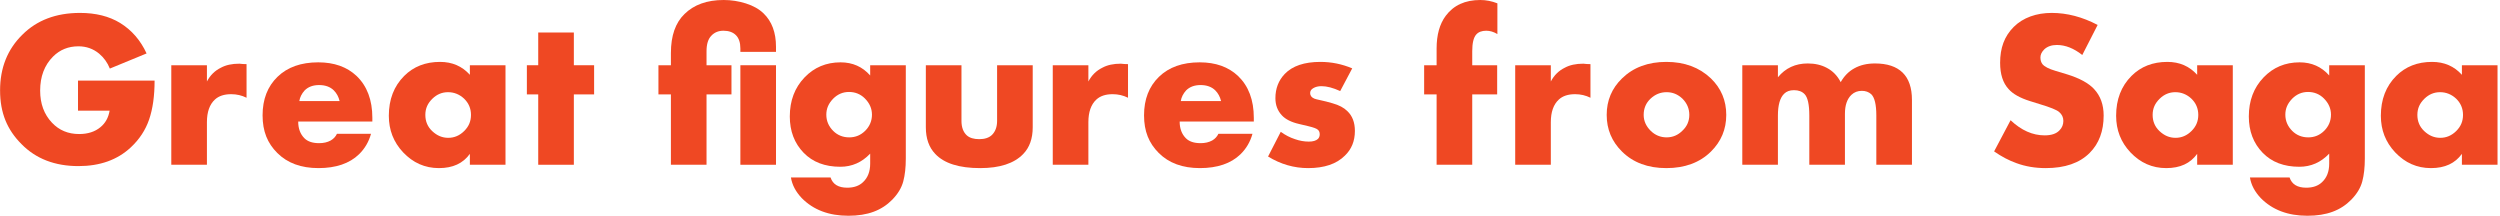
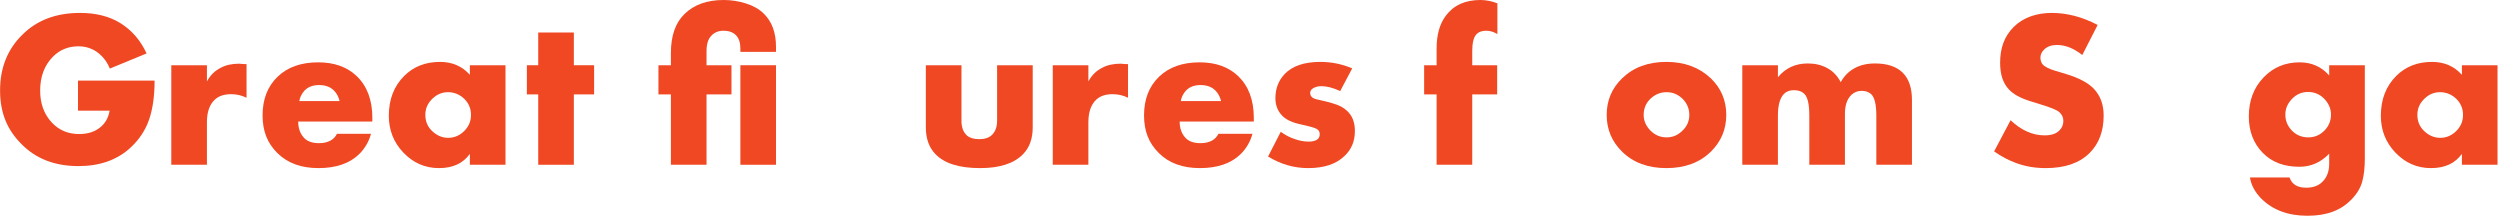
<svg xmlns="http://www.w3.org/2000/svg" width="927" height="80" fill="none">
  <path d="M28.924 41.032H40.647C40.207 43.619 39.078 45.656 37.262 47.142C35.226 48.848 32.584 49.701 29.336 49.701C25.264 49.701 21.906 48.297 19.264 45.49C16.347 42.408 14.889 38.445 14.889 33.602C14.889 28.373 16.485 24.163 19.677 20.97C22.209 18.438 25.346 17.172 29.089 17.172C32.006 17.172 34.565 18.081 36.767 19.897C38.528 21.383 39.849 23.227 40.73 25.428L54.352 19.814C52.095 14.916 48.82 11.146 44.527 8.504C40.454 6.027 35.501 4.789 29.667 4.789C20.805 4.789 13.678 7.486 8.284 12.879C2.78 18.273 0.028 25.153 0.028 33.519C0.028 41.885 2.67 48.132 7.954 53.416C13.292 58.865 20.337 61.589 29.089 61.589C37.069 61.589 43.537 59.278 48.49 54.654C51.682 51.682 53.953 48.229 55.301 44.293C56.65 40.358 57.324 35.556 57.324 29.887H28.924V41.032Z" fill="#EF4823" />
  <path d="M89.192 23.654C89.027 23.626 88.889 23.612 88.779 23.612C86.027 23.612 83.743 24.108 81.927 25.098C79.67 26.199 77.936 27.905 76.726 30.217V24.19H63.516V61.094H76.726V45.325C76.726 41.528 77.716 38.721 79.698 36.904C81.129 35.583 83.138 34.923 85.725 34.923C87.761 34.923 89.66 35.363 91.421 36.244V23.777C90.926 23.777 90.472 23.764 90.059 23.736C89.646 23.709 89.357 23.681 89.192 23.654Z" fill="#EF4823" />
  <path d="M118.005 23.116C111.62 23.116 106.584 24.905 102.897 28.483C99.209 32.06 97.365 36.821 97.365 42.765C97.365 48.71 99.181 53.085 102.814 56.718C106.557 60.461 111.648 62.332 118.088 62.332C124.527 62.332 129.591 60.626 133.113 57.213C135.26 55.122 136.746 52.59 137.572 49.618H124.94C124.445 50.663 123.674 51.489 122.628 52.095C121.418 52.755 119.987 53.085 118.335 53.085C115.914 53.085 114.097 52.48 112.886 51.269C111.345 49.728 110.575 47.664 110.575 45.077H138.067V43.673C138.067 37.069 136.113 31.895 132.205 28.152C128.628 24.795 123.894 23.116 118.005 23.116ZM110.988 37.482C111.208 36.05 111.868 34.73 112.969 33.519C114.29 32.198 116.079 31.537 118.335 31.537C120.592 31.537 122.463 32.198 123.784 33.519C124.83 34.564 125.546 35.885 125.931 37.482H110.988Z" fill="#EF4823" />
  <path d="M174.228 27.74C171.366 24.548 167.679 22.952 163.165 22.952C157.772 22.952 153.341 24.685 149.873 28.153C146.076 31.951 144.177 36.877 144.177 42.931C144.177 48.215 145.938 52.728 149.461 56.471C153.148 60.379 157.579 62.333 162.753 62.333C167.926 62.333 171.697 60.571 174.228 57.049V61.094H187.438V24.19H174.228V27.74ZM172.164 48.545C170.458 50.251 168.477 51.104 166.22 51.104C163.963 51.104 162.037 50.279 160.276 48.628C158.57 47.032 157.716 45.023 157.716 42.601C157.716 40.179 158.597 38.28 160.358 36.574C162.01 34.978 163.936 34.18 166.138 34.18C168.339 34.18 170.376 34.978 172.082 36.574C173.788 38.225 174.641 40.234 174.641 42.601C174.641 44.968 173.816 46.894 172.164 48.545Z" fill="#EF4823" />
  <path d="M212.783 12.054H199.574V24.19H195.363V35.005H199.574V61.094H212.783V35.005H220.296V24.19H212.783V12.054Z" fill="#EF4823" />
  <path d="M276.595 1.28C273.898 0.427 271.146 0 268.339 0C262.174 0 257.331 1.734 253.808 5.201C250.451 8.449 248.772 13.264 248.772 19.649V24.19H244.149V35.005H248.772V61.094H261.982V35.005H271.228V24.19H261.982V18.989C261.982 16.402 262.56 14.503 263.716 13.292C264.871 12.026 266.385 11.393 268.256 11.393C270.238 11.393 271.779 11.944 272.88 13.044C273.98 14.145 274.531 15.796 274.531 17.998V19.236H287.74V17.337C287.74 12.054 286.199 7.926 283.117 4.954C281.466 3.357 279.292 2.133 276.595 1.28Z" fill="#EF4823" />
  <path d="M287.741 24.19H274.531V61.094H287.741V24.19Z" fill="#EF4823" />
-   <path d="M322.663 27.987C319.801 24.74 316.141 23.116 311.683 23.116C306.344 23.116 301.886 24.988 298.308 28.73C294.676 32.528 292.859 37.344 292.859 43.178C292.859 48.627 294.566 53.113 297.978 56.635C301.335 60.103 305.876 61.837 311.6 61.837C315.893 61.837 319.581 60.213 322.663 56.966V60.681C322.663 63.598 321.783 65.882 320.021 67.533C318.59 68.909 316.636 69.597 314.16 69.597C310.857 69.597 308.793 68.331 307.968 65.799H293.272C293.712 68.551 295.061 71.111 297.318 73.478C301.611 77.826 307.362 80 314.573 80C321.783 80 326.929 78.018 330.837 74.055C332.928 71.909 334.29 69.652 334.923 67.285C335.556 64.919 335.873 62.084 335.873 58.782V24.189H322.663V27.987ZM320.847 48.462C319.196 50.113 317.214 50.939 314.903 50.939C312.591 50.939 310.555 50.141 308.958 48.544C307.252 46.838 306.399 44.829 306.399 42.518C306.399 40.206 307.252 38.335 308.958 36.573C310.61 34.922 312.564 34.097 314.82 34.097C317.077 34.097 319.086 34.895 320.682 36.491C322.443 38.252 323.324 40.261 323.324 42.518C323.324 44.774 322.498 46.811 320.847 48.462Z" fill="#EF4823" />
  <path d="M369.722 44.83C369.722 47.032 369.089 48.766 367.823 50.032C366.722 51.077 365.153 51.6 363.117 51.6C361.081 51.6 359.539 51.132 358.494 50.197C357.173 48.986 356.512 47.197 356.512 44.83V24.19H343.303V47.224C343.303 51.352 344.459 54.627 346.77 57.049C350.073 60.572 355.632 62.333 363.447 62.333C370.712 62.333 376.024 60.599 379.381 57.132C381.748 54.71 382.931 51.407 382.931 47.224V24.19H369.722V44.83Z" fill="#EF4823" />
  <path d="M416.038 23.654C415.873 23.626 415.735 23.612 415.625 23.612C412.873 23.612 410.589 24.108 408.773 25.098C406.516 26.199 404.782 27.905 403.571 30.217V24.19H390.362V61.094H403.571V45.325C403.571 41.528 404.562 38.721 406.543 36.904C407.975 35.583 409.983 34.923 412.57 34.923C414.607 34.923 416.506 35.363 418.267 36.244V23.777C417.772 23.777 417.317 23.764 416.905 23.736C416.492 23.709 416.203 23.681 416.038 23.654Z" fill="#EF4823" />
  <path d="M444.851 23.116C438.466 23.116 433.43 24.905 429.742 28.483C426.055 32.06 424.211 36.821 424.211 42.765C424.211 48.71 426.027 53.085 429.66 56.718C433.403 60.461 438.494 62.332 444.933 62.332C451.373 62.332 456.437 60.626 459.959 57.213C462.106 55.122 463.592 52.59 464.417 49.618H451.786C451.29 50.663 450.52 51.489 449.474 52.095C448.263 52.755 446.832 53.085 445.181 53.085C442.759 53.085 440.943 52.48 439.732 51.269C438.191 49.728 437.42 47.664 437.42 45.077H464.913V43.673C464.913 37.069 462.959 31.895 459.051 28.152C455.473 24.795 450.74 23.116 444.851 23.116ZM437.833 37.482C438.053 36.05 438.714 34.73 439.815 33.519C441.136 32.198 442.924 31.537 445.181 31.537C447.438 31.537 449.309 32.198 450.63 33.519C451.676 34.564 452.391 35.885 452.777 37.482H437.833Z" fill="#EF4823" />
  <path d="M494.139 38.308L491.745 37.647C491.139 37.482 490.369 37.303 489.433 37.111C488.497 36.918 487.809 36.739 487.369 36.574C486.323 36.134 485.801 35.446 485.801 34.51C485.801 33.739 486.186 33.134 486.956 32.694C487.782 32.198 488.8 31.951 490.011 31.951C491.992 31.951 494.304 32.556 496.946 33.767L501.404 25.346C497.606 23.75 493.671 22.952 489.598 22.952C483.654 22.952 479.251 24.438 476.389 27.41C474.077 29.832 472.921 32.831 472.921 36.409C472.921 38.941 473.719 41.06 475.315 42.766C476.691 44.252 478.838 45.325 481.755 45.986L485.223 46.811C487.094 47.252 488.25 47.692 488.69 48.132C489.13 48.518 489.351 49.068 489.351 49.783C489.351 50.499 489.13 51.077 488.69 51.517C487.975 52.178 486.846 52.508 485.305 52.508C483.599 52.508 481.893 52.205 480.186 51.6C478.315 50.994 476.554 50.086 474.903 48.875L470.197 58.039C474.875 60.901 479.829 62.333 485.057 62.333C491.057 62.333 495.598 60.791 498.68 57.709C501.157 55.343 502.395 52.288 502.395 48.545C502.395 45.408 501.459 42.959 499.588 41.197C498.322 39.931 496.506 38.968 494.139 38.308Z" fill="#EF4823" />
  <path d="M536.079 5.862C533.822 8.889 532.694 12.934 532.694 17.998V24.19H528.071V35.005H532.694V61.094H545.904V35.005H555.15V24.19H545.904V18.989C545.904 15.961 546.399 13.898 547.39 12.797C548.215 11.861 549.454 11.393 551.105 11.393C552.481 11.393 553.857 11.806 555.233 12.632V1.238C553.141 0.413 551.022 0 548.876 0C543.262 0 538.996 1.954 536.079 5.862Z" fill="#EF4823" />
-   <path d="M587.514 23.654C587.349 23.626 587.211 23.612 587.101 23.612C584.349 23.612 582.065 24.108 580.249 25.098C577.992 26.199 576.258 27.905 575.047 30.217V24.19H561.838V61.094H575.047V45.325C575.047 41.528 576.038 38.721 578.02 36.904C579.451 35.583 581.459 34.923 584.046 34.923C586.083 34.923 587.982 35.363 589.743 36.244V23.777C589.248 23.777 588.794 23.764 588.381 23.736C587.968 23.709 587.679 23.681 587.514 23.654Z" fill="#EF4823" />
  <path d="M617.889 22.952C611.119 22.952 605.642 24.988 601.459 29.061C597.662 32.749 595.763 37.262 595.763 42.601C595.763 47.94 597.662 52.48 601.459 56.223C605.587 60.296 611.064 62.333 617.889 62.333C624.714 62.333 630.273 60.296 634.4 56.223C638.198 52.48 640.097 47.94 640.097 42.601C640.097 37.262 638.198 32.749 634.4 29.061C630.107 24.988 624.603 22.952 617.889 22.952ZM623.84 48.462C622.189 50.114 620.235 50.939 617.978 50.939C615.721 50.939 613.685 50.114 612.034 48.462C610.328 46.756 609.474 44.802 609.474 42.601C609.474 40.179 610.328 38.17 612.034 36.574C613.74 34.978 615.721 34.18 617.978 34.18C620.235 34.18 622.134 34.978 623.84 36.574C625.546 38.28 626.399 40.289 626.399 42.601C626.399 44.913 625.546 46.866 623.84 48.462Z" fill="#EF4823" />
  <path d="M695.247 23.529C692.275 23.529 689.715 24.135 687.569 25.346C685.477 26.501 683.799 28.208 682.533 30.464C681.322 28.098 679.616 26.336 677.414 25.18C675.378 24.08 673.011 23.529 670.314 23.529C665.746 23.529 662.058 25.235 659.251 28.648V24.19H646.042V61.094H659.251V42.848C659.251 38.94 660.022 36.243 661.563 34.757C662.443 33.877 663.654 33.436 665.195 33.436C666.902 33.436 668.222 33.932 669.158 34.922C670.314 36.133 670.892 38.775 670.892 42.848V61.094H684.101V42.188C684.101 39.05 684.9 36.711 686.496 35.17C687.541 34.179 688.835 33.684 690.376 33.684C691.752 33.684 692.908 34.097 693.843 34.922C695.109 36.133 695.742 38.775 695.742 42.848V61.094H708.952V37.069C708.952 32.556 707.796 29.171 705.484 26.914C703.173 24.658 699.76 23.529 695.247 23.529Z" fill="#EF4823" />
  <path d="M766.496 27.575L762.12 26.254C759.698 25.538 758.102 24.713 757.331 23.777C756.836 23.117 756.588 22.291 756.588 21.3C756.588 20.255 757.056 19.264 757.992 18.328C759.148 17.227 760.716 16.677 762.698 16.677C765.835 16.677 768.972 17.916 772.11 20.392L777.806 9.247C772.137 6.275 766.468 4.789 760.799 4.789C755.13 4.789 750.149 6.522 746.681 9.99C743.214 13.457 741.645 17.778 741.645 23.282C741.645 27.52 742.691 30.767 744.782 33.024C746.379 34.84 749.02 36.326 752.708 37.482L756.423 38.638C760.276 39.794 762.643 40.757 763.523 41.528C764.569 42.408 765.092 43.509 765.092 44.83C765.092 46.151 764.624 47.362 763.689 48.297C762.533 49.563 760.689 50.196 758.157 50.196C753.699 50.196 749.488 48.325 745.525 44.582L739.416 56.141C742.168 58.067 744.947 59.526 747.755 60.516C751.057 61.727 754.662 62.333 758.57 62.333C765.67 62.333 771.091 60.461 774.834 56.718C778.302 53.251 780.035 48.628 780.035 42.849C780.035 38.831 778.852 35.556 776.485 33.024C774.449 30.822 771.119 29.006 766.496 27.575Z" fill="#EF4823" />
-   <path d="M814.71 27.74C811.848 24.548 808.161 22.952 803.647 22.952C798.254 22.952 793.823 24.685 790.355 28.153C786.558 31.951 784.659 36.877 784.659 42.931C784.659 48.215 786.42 52.728 789.943 56.471C793.63 60.379 798.061 62.333 803.235 62.333C808.408 62.333 812.179 60.571 814.71 57.049V61.094H827.92V24.19H814.71V27.74ZM812.646 48.545C810.94 50.251 808.959 51.104 806.702 51.104C804.445 51.104 802.519 50.279 800.758 48.628C799.052 47.032 798.198 45.023 798.198 42.601C798.198 40.179 799.079 38.28 800.84 36.574C802.492 34.978 804.418 34.18 806.62 34.18C808.821 34.18 810.858 34.978 812.564 36.574C814.27 38.225 815.123 40.234 815.123 42.601C815.123 44.968 814.298 46.894 812.646 48.545Z" fill="#EF4823" />
  <path d="M863.668 27.987C860.806 24.74 857.146 23.116 852.688 23.116C847.349 23.116 842.891 24.988 839.313 28.73C835.681 32.528 833.864 37.344 833.864 43.178C833.864 48.627 835.571 53.113 838.983 56.635C842.34 60.103 846.881 61.837 852.605 61.837C856.898 61.837 860.586 60.213 863.668 56.966V60.681C863.668 63.598 862.788 65.882 861.026 67.533C859.595 68.909 857.641 69.597 855.165 69.597C851.862 69.597 849.798 68.331 848.973 65.799H834.277C834.717 68.551 836.066 71.111 838.322 73.478C842.616 77.826 848.367 80 855.577 80C862.788 80 867.934 78.018 871.842 74.055C873.933 71.909 875.295 69.652 875.928 67.285C876.561 64.919 876.878 62.084 876.878 58.782V24.189H863.668V27.987ZM861.852 48.462C860.201 50.113 858.219 50.939 855.908 50.939C853.596 50.939 851.56 50.141 849.963 48.544C848.257 46.838 847.404 44.829 847.404 42.518C847.404 40.206 848.257 38.335 849.963 36.573C851.615 34.922 853.568 34.097 855.825 34.097C858.082 34.097 860.091 34.895 861.687 36.491C863.448 38.252 864.329 40.261 864.329 42.518C864.329 44.774 863.503 46.811 861.852 48.462Z" fill="#EF4823" />
  <path d="M912.873 24.19V27.74C910.011 24.548 906.324 22.952 901.81 22.952C896.417 22.952 891.986 24.685 888.518 28.153C884.721 31.951 882.822 36.877 882.822 42.931C882.822 48.215 884.583 52.728 888.106 56.471C891.793 60.379 896.224 62.333 901.398 62.333C906.571 62.333 910.342 60.571 912.873 57.049V61.094H926.083V24.19H912.873ZM910.809 48.545C909.103 50.251 907.122 51.104 904.865 51.104C902.609 51.104 900.682 50.279 898.921 48.628C897.215 47.032 896.361 45.023 896.361 42.601C896.361 40.179 897.242 38.28 899.003 36.574C900.655 34.978 902.581 34.18 904.783 34.18C906.984 34.18 909.021 34.978 910.727 36.574C912.433 38.225 913.286 40.234 913.286 42.601C913.286 44.968 912.461 46.894 910.809 48.545Z" fill="#EF4823" />
</svg>